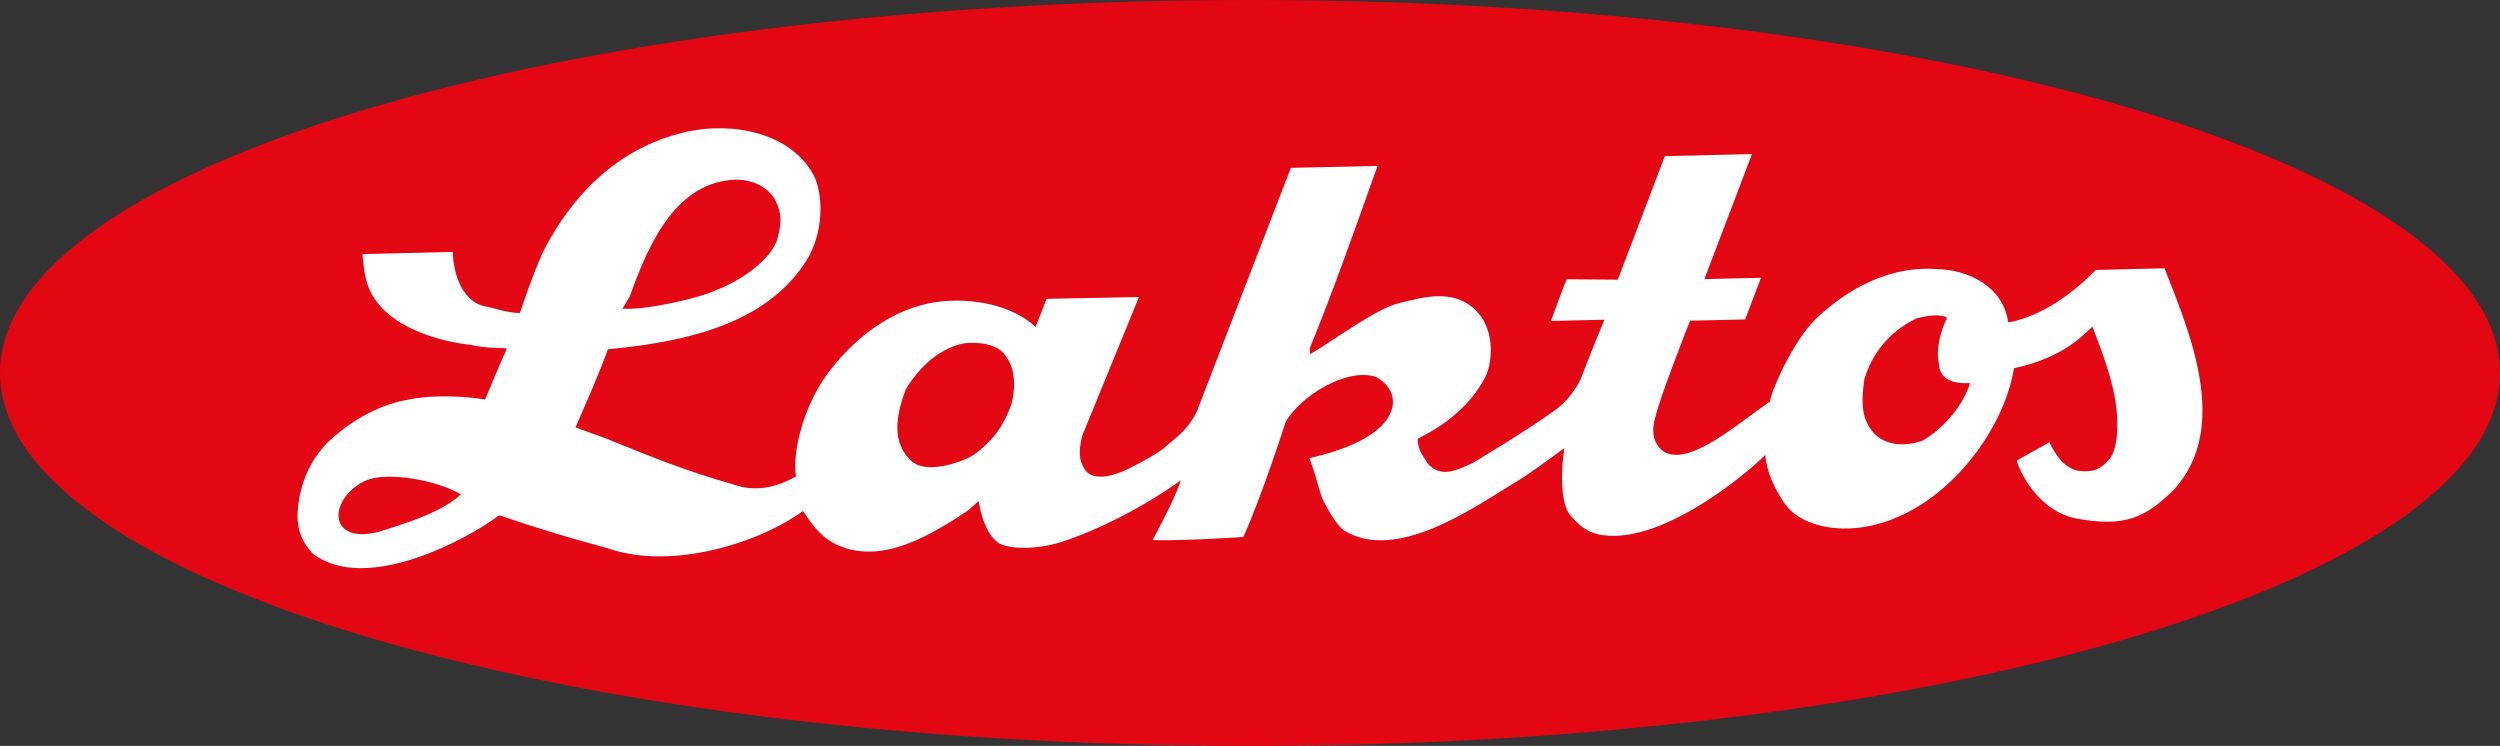
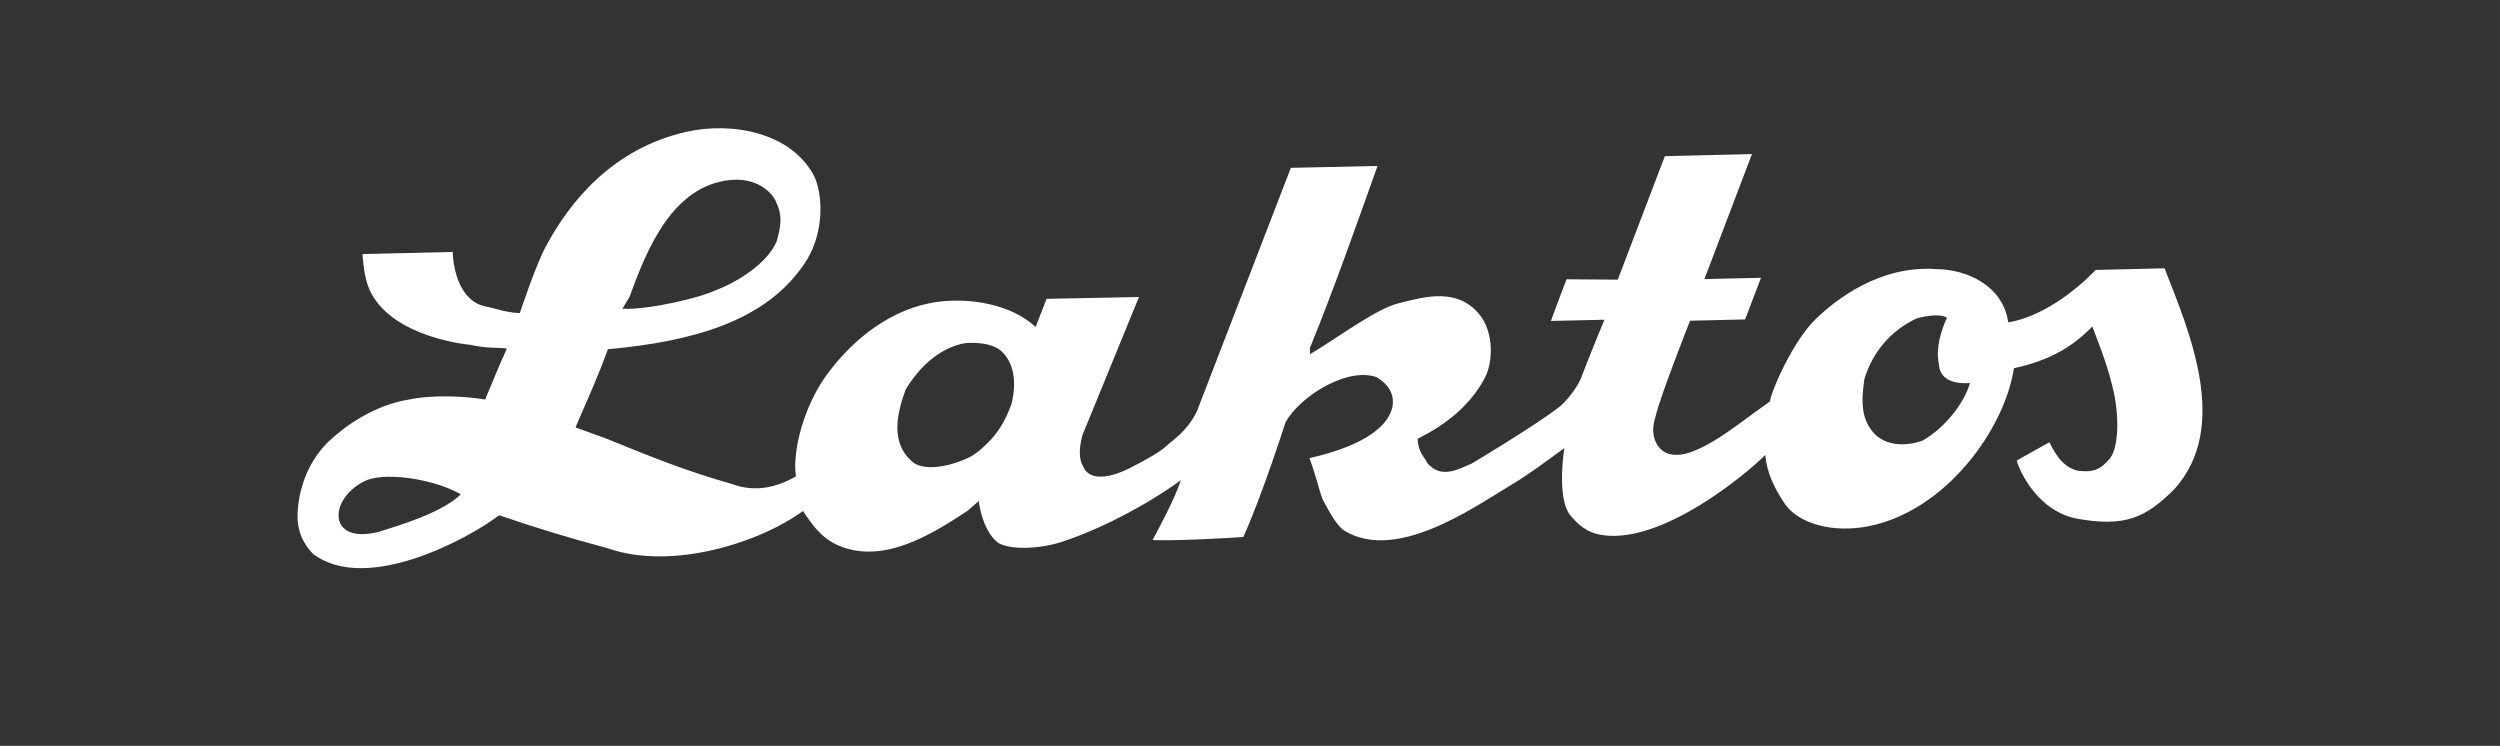
<svg xmlns="http://www.w3.org/2000/svg" version="1.1" id="Vrstva_1" x="0px" y="0px" width="138.42px" height="41.299px" viewBox="0 0 138.42 41.299" enable-background="new 0 0 138.42 41.299" xml:space="preserve">
  <rect x="0" y="0" width="138.42" height="41.299" fill="#333333" stroke="none" />
  <g>
    <g>
-       <path fill="#E30613" d="M138.42,20.649c0,11.404-30.987,20.65-69.209,20.65C30.987,41.299,0,32.053,0,20.649    C0,9.245,30.987,0,69.211,0C107.433,0,138.42,9.245,138.42,20.649" />
      <path fill="#FFFFFF" d="M106.436,24.401c-0.623,0.229-1.826,0.416-2.631-0.363c-0.785-0.824-0.748-1.83-0.582-3.033    c0.418-1.406,1.377-2.657,2.885-3.371c0.658-0.186,1.406-0.254,1.691-0.039c-0.324,0.696-0.636,1.709-0.447,2.55    c0.025,0.689,0.553,1.143,1.72,1.063C108.758,22.317,107.69,23.696,106.436,24.401 M56.003,22.368    c-0.283,0.787-0.636,1.43-1.14,1.973c-0.333,0.346-0.792,0.812-1.332,1.047c-0.977,0.439-2.399,0.734-3.046,0.158    c-1.161-1.041-0.855-2.564-0.345-3.973c0.733-1.199,1.739-2.186,3.073-2.53c0.503-0.128,1.774-0.1,2.295,0.459    C56.126,20.133,56.31,21.131,56.003,22.368 M20.941,29.456c-0.635,0.154-1.771,0.295-2.13-0.539    c-0.297-0.811,0.429-1.898,1.529-2.346c1.26-0.455,3.886,0.035,5.175,0.801C24.438,28.411,22.092,29.092,20.941,29.456     M34.862,16.428c0.954-2.646,2.378-6.14,5.572-6.462c1.371-0.138,2.238,0.582,2.514,1.162c0.396,0.818,0.296,1.366,0.055,2.23    c-0.502,1.217-2.172,2.261-3.378,2.714c-0.786,0.39-3.68,1.093-5.165,1.024L34.862,16.428z M119.846,14.856l-3.809,0.09    c-1.171,1.212-2.971,2.579-4.846,2.907c-0.282-2.024-2.262-2.929-3.953-2.952c-3.184-0.235-5.624,1.718-6.719,2.779    c-1.25,1.213-2.446,3.955-2.52,4.546c-1.249,0.877-2.41,1.836-3.582,2.455c-0.486,0.227-1.186,0.621-1.936,0.469    c-0.605-0.119-1.221-0.867-0.814-2.096c0.227-1.045,1.908-5.297,1.908-5.297l3.048-0.071l0.878-2.306l-3.132,0.074l2.632-6.923    L92.18,8.646l-2.607,6.838l-2.823-0.021c-0.015-0.049-0.878,2.307-0.878,2.307l2.96-0.067c0,0-0.937,2.264-1.31,3.279    c-0.254,0.537-0.756,1.225-1.274,1.619c-1.457,1.096-4.763,3.066-4.763,3.066c-0.719,0.293-1.674,0.885-2.457-0.027    c-0.18-0.377-0.504-0.582-0.539-1.344c1.423-0.711,2.867-1.746,3.732-3.39c0.369-0.707,0.545-2.192-0.164-3.301    c-1.264-1.81-3.311-1.127-4.593-0.821c-1.28,0.305-3.426,1.941-4.928,2.827l-0.011-0.34c1.363-3.337,2.553-6.752,3.746-10.083    l-4.799,0.105l-5.215,13.512c-0.571,1.121-1.254,1.488-1.87,2.055c-0.629,0.469-1.931,1.104-1.931,1.104    c-1.258,0.609-2.21,0.578-2.492-0.154c-0.183-0.297-0.266-0.82-0.041-1.693l3.139-7.672l-5.116,0.101l-0.605,1.558    c-1.345-1.25-3.577-1.62-5.368-1.398c-2.549,0.315-4.777,2.06-6.256,4.127c-1.214,1.713-1.861,4.153-1.647,5.543    c-1.087,0.617-2.265,0.898-3.545,0.422c-2.472-0.705-4.176-1.383-7.009-2.535l-1.653-0.598c0.601-1.391,1.255-2.833,1.795-4.328    c4.656-0.426,8.706-1.527,10.855-4.701c0.994-1.406,1.148-3.456,0.609-4.797c-1.244-2.513-4.576-3.103-7.09-2.546    c-4.151,0.923-6.516,3.945-7.783,6.304c-0.571,1.019-1.466,3.738-1.466,3.738c-0.817-0.035-1.189-0.229-1.953-0.378    c-1.09-0.239-1.703-1.495-1.766-3.008l-4.995,0.119c0,0,0.048,0.771,0.165,1.244c0.542,2.843,4.44,3.643,5.799,3.779    c0.977,0.217,1.47,0.134,2.033,0.206c-0.567,1.243-0.703,1.648-1.206,2.822c-1.116-0.182-2.895-0.279-4.243,0.008    c-1.859,0.297-3.483,1.434-4.383,2.281c-1.033,0.979-1.644,2.371-1.75,3.861c-0.079,1.115,0.307,1.836,0.849,2.402    c2.95,2.221,8.586-0.832,10.304-2.143c1.868,0.645,3.924,1.273,5.971,1.816c3.586,1.271,8.46-0.303,10.853-2.053    c0.501,0.75,1.001,1.504,1.986,1.922c2.466,1.041,5.118-0.609,7.118-1.926l0.624-0.545c0.128,0.9,0.454,1.811,1.06,2.305    c0.65,0.398,2.177,0.373,3.49-0.027c3.147-1.027,6.016-2.947,6.64-3.436c-0.292,0.957-1.242,2.725-1.563,3.316    c1.02,0.059,4.238-0.102,5.025-0.17c1.048-2.314,2.336-6.352,2.336-6.352c0.815-1.451,3.406-3.058,5.028-2.501    c0.688,0.404,1.026,0.98,0.886,1.673c-0.386,1.617-2.908,2.436-4.591,2.816c0.39,1.039,0.513,1.725,0.739,2.301    c0.388,0.732,0.814,1.482,1.205,1.721c2.846,1.729,7.062-1.229,9.15-2.494c0.957-0.551,2.188-1.479,3.02-2.082    c-0.148,0.938-0.299,3.021,0.354,3.748c0.363,0.406,0.816,0.936,1.771,1.07c3.607,0.514,8.654-4.033,8.998-4.445    c0.076,0.902,0.464,1.799,1.074,2.697c0.763,1.123,2.69,1.654,4.687,1.246c4.265-0.871,7.49-5.365,8.009-8.74    c2.618-0.56,3.703-1.698,4.348-2.307c0.004,0.085,0.761,1.846,1.096,3.279c0.424,1.619,0.363,3.473-0.16,4.064    c-0.452,0.516-0.822,0.76-1.764,0.637c-0.852-0.232-1.205-0.9-1.561-1.572l-1.801,1.008c0.003,0.158,0.917,2.697,3.251,3.205    c2.763,0.516,3.896-0.053,5.466-1.611C123.522,23.631,121.184,18.286,119.846,14.856" />
    </g>
  </g>
</svg>